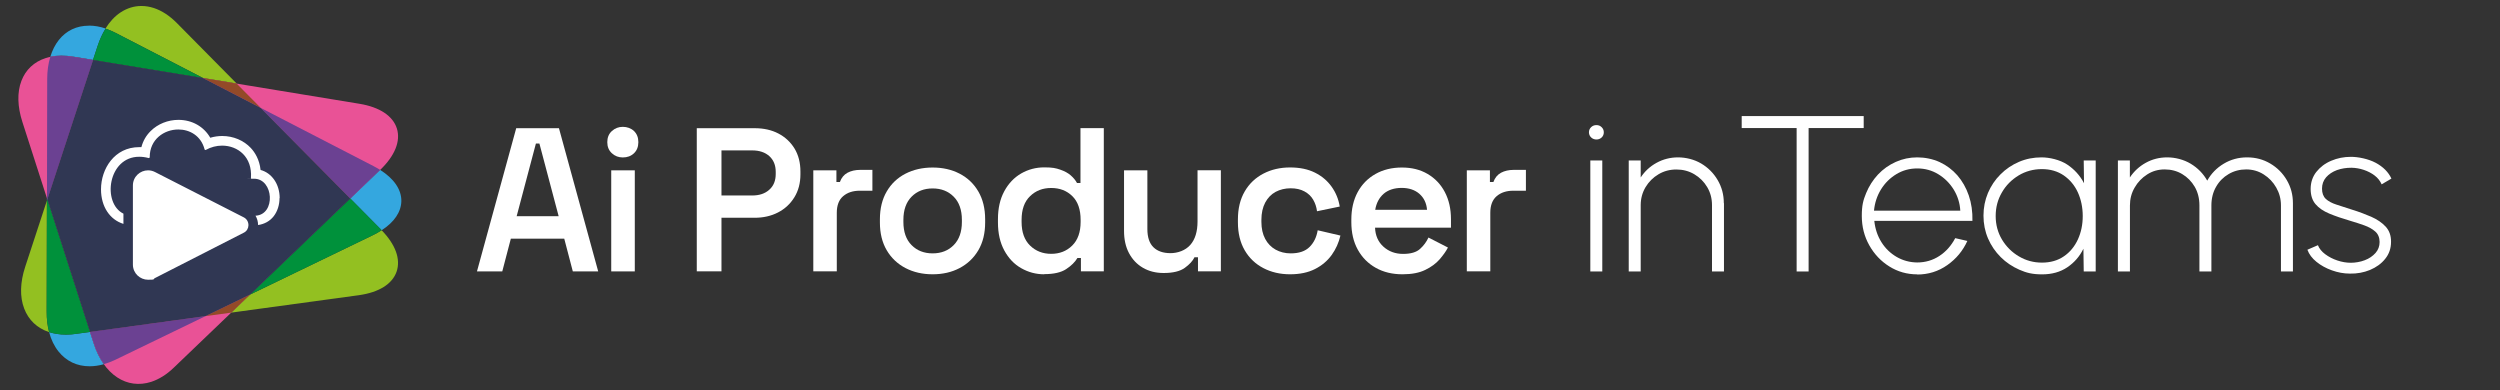
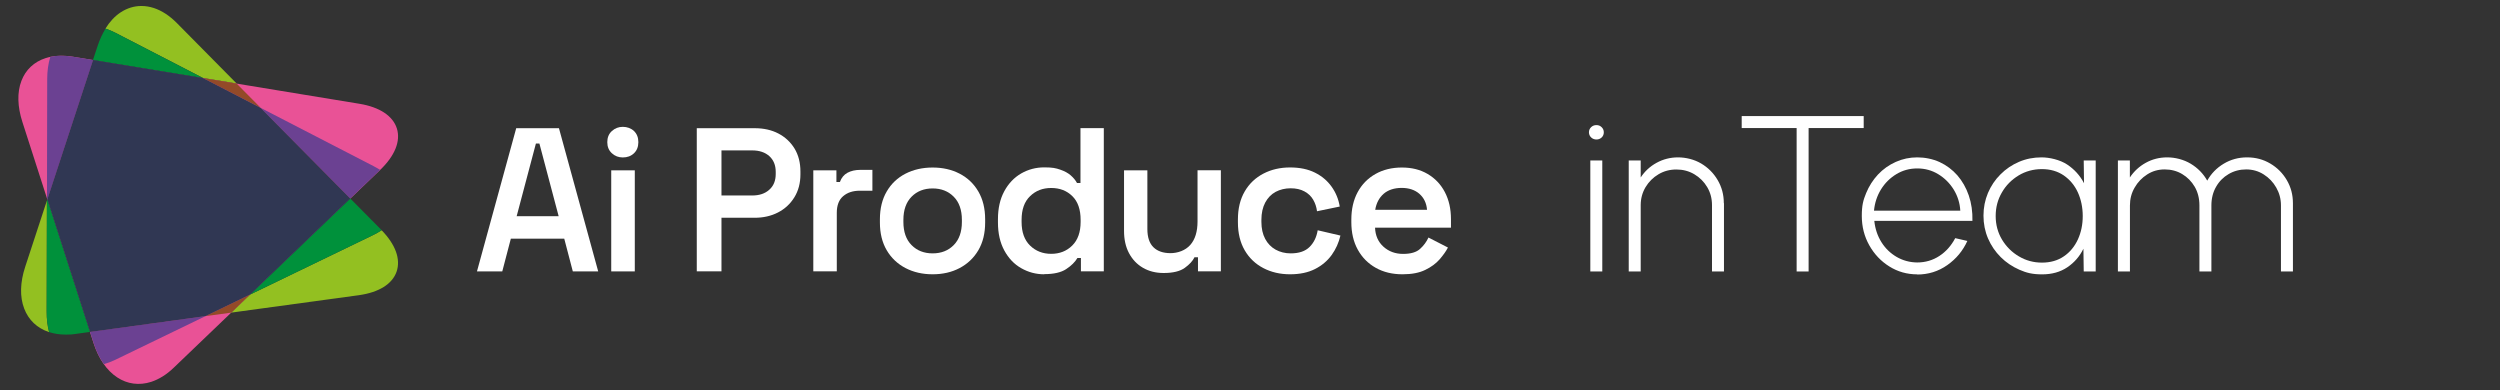
<svg xmlns="http://www.w3.org/2000/svg" id="Lager_1" version="1.1" viewBox="0 0 3299.5 515.2">
  <rect x="0" y="0" width="3299.5" height="515.2" fill="#333333" stroke="none" />
  <defs>
    <style> .st0 { fill: #34a7df; } .st1 { fill: #e95296; } .st2 { fill: #fff; } .st3 { fill: #023143; opacity: .8; } .st4 { fill: #6b4192; } .st5 { fill: #93c021; } .st6 { fill: #00913b; } .st7 { fill: #934a28; } </style>
  </defs>
  <path class="st1" d="M29.5,160.8l94,292.1c6.6,20.5,17.4,36.1,31.2,45.2,13.5,8.9,29.1,10.9,44.8,5.9,10.3-3.4,20.4-9.6,29.8-18.7L501.8,224.2c19.4-18.6,27.2-38,22-54.6-5.2-16.6-22.7-28.2-49.2-32.6L96.5,74.9c-13.5-2.2-25.7-1.6-36.3,1.8-15.3,4.9-26.4,15.4-32,30.2-5.7,15.1-5.2,33.7,1.3,53.9" />
  <path class="st5" d="M503.7,303.9c-3.6,2.3-7.6,4.6-11.8,6.6l-161.9,78.3-24.8,23.8,168.4-23c26.6-3.7,44.3-14.8,49.9-31.3,5.5-16.3-1.5-35.6-19.8-54.4M61.9,264.8l-28.7,87.5c-6.7,20.5-7.2,39.4-1.3,54.9,5.8,15.2,17.1,25.9,32.8,31.1h.1c-2.2-8.1-3.3-17.2-3.2-26.9l.3-146.6M186.6,7.9c-9.5,0-18.7,2.8-27.2,8.3-7.8,5.1-14.6,12.4-20.2,21.5,4.3,1.5,8.7,3.3,13.2,5.6l115.5,59.6,44.4,7.3L233.5,30.5c-9.6-9.7-19.8-16.4-30.4-19.9-5.5-1.8-11-2.7-16.4-2.7" />
  <path class="st7" d="M330,388.8l-58.7,28.4,33.9-4.6,24.8-23.8M267.9,103l76,39.2-31.6-31.9-44.4-7.3" />
-   <path class="st0" d="M118.8,438.1l-19,2.6c-4.4.6-8.7.9-12.9.9-7.9,0-15.3-1.1-22.1-3.3,2.6,9.9,6.8,18.6,12.5,25.7,10.2,12.7,24.3,19.4,40.8,19.4h.2c6.1,0,12.3-.9,18.7-2.7-5.5-7.8-10.1-17.1-13.5-27.8l-4.8-14.8M61.9,261.4v3.4s.6-1.7.6-1.7l-.6-1.7M501.7,224.2l-39.4,37.8,40.6,41,.8.9c16.7-10.8,25.8-24.2,26-38.6.2-15.1-9.7-29.5-28-41.1M117.2,33.9c-16,0-29.7,6.5-39.5,18.8-4.9,6.2-8.7,13.7-11.3,22.2,4.7-1,9.6-1.5,14.8-1.5s10,.4,15.3,1.3l26.3,4.3,6.1-18.5c2.8-8.5,6.3-16.2,10.5-22.9-7.5-2.5-14.8-3.8-21.9-3.8h-.1" />
  <path class="st4" d="M271.3,417.2l-152.5,20.8,4.8,14.8c3.4,10.7,8,20,13.5,27.8,5-1.4,10-3.3,15.2-5.8l119-57.6M343.9,142.3l118.4,119.7,39.4-37.8c-2.7-1.7-5.7-3.4-8.8-5l-149-76.9M81.2,73.5c-5.2,0-10.1.5-14.8,1.5-2.7,8.8-4.1,18.7-4.1,29.5l-.3,156.9.6,1.7,60.3-183.9-26.3-4.3c-5.3-.9-10.4-1.3-15.3-1.3" />
  <path class="st6" d="M62.5,263.1l-.6,1.7-.3,146.6c0,9.7,1.1,18.7,3.2,26.9,6.8,2.2,14.1,3.3,22.1,3.3s8.5-.3,12.9-.9l19-2.6-56.3-175M462.3,262l-132.3,126.8,161.9-78.3c4.3-2.1,8.2-4.3,11.8-6.6l-.8-.9-40.6-41M139.3,37.8c-4.1,6.7-7.7,14.4-10.5,22.9l-6.1,18.5,145.2,23.8-115.5-59.6c-4.4-2.3-8.8-4.2-13.2-5.6" />
  <polyline class="st3" points="122.8 79.2 62.5 263.1 118.8 438.1 271.3 417.2 330 388.8 462.3 262 343.9 142.3 267.9 103 122.8 79.2" />
-   <path class="st2" d="M368.9,261.5c0,9-2.7,17.4-7.6,23.8-5.1,6.6-12.4,10.5-20.7,11.7,0-4.4-1.2-8.7-3.4-12.3,27.1-1.4,24-48.8-1.8-48.8s-1.8,0-2.8.2c0,0-.1,0-.2,0-.7,0-1.2-.5-1.2-1.2,2-27.9-17.4-42.7-38.1-42.7-7.3,0-14.7,1.9-21.4,5.6-.2.1-.4.2-.6.2-.5,0-1-.3-1.1-.9-4.7-17.9-19.6-26.2-34.6-26.2-18.8,0-37.9,13-37.8,36.6,0,.6-.5,1.1-1.1,1.1s-.2,0-.3,0c-4.5-1.2-8.6-1.7-12.5-1.7-41.3,0-49.2,61.2-20.8,75.1v13.5c-17.8-5.5-29.6-22.6-29.6-45.6,0-27,17.7-55.7,50.4-55.7h0c1,0,1.9,0,2.9,0,2.1-8.1,6.2-15.3,12.2-21.2,9.4-9.4,22.8-14.8,36.7-14.8h0c18.2,0,33.6,9,42,23.6,5.1-1.5,10.5-2.3,15.8-2.3,14.6,0,28.3,5.8,37.7,15.8,5.4,5.8,11.4,15.2,12.9,29,14.8,4,25.2,18.7,25.2,37.2ZM321.8,286.9l-117.3-59.9c-3-1.5-6.1-2.2-9.1-2.2-10.5,0-20,8.4-20,20v104.4c0,11.6,9.5,20,20,20s6.1-.7,9.1-2.2l117.3-59.9c4-2,6-5.8,6.1-9.7.1-4.1-1.9-8.3-6.1-10.5Z" />
  <g id="Type">
    <path class="st2" d="M629.5,358.2l51.8-189h56.4l51.8,189h-33.5l-11.3-43.2h-70.5l-11.3,43.2h-33.5ZM681.9,285.3h55.4l-25.4-95.9h-4.6l-25.4,95.9Z" />
    <path class="st2" d="M822,207.8c-5.6,0-10.4-1.8-14.4-5.5-4.1-3.7-6.1-8.6-6.1-14.7s2-11,6.1-14.7c4.1-3.7,8.9-5.5,14.4-5.5s10.8,1.8,14.7,5.5c3.9,3.7,5.8,8.6,5.8,14.7s-1.9,11-5.8,14.7c-3.9,3.7-8.8,5.5-14.7,5.5ZM806.7,358.2v-133.4h31.1v133.4h-31.1Z" />
    <path class="st2" d="M919.6,358.2v-189h76.4c11.9,0,22.3,2.3,31.3,7,9,4.7,16.1,11.3,21.3,19.8,5.2,8.6,7.8,18.7,7.8,30.4v3.8c0,11.5-2.7,21.6-8,30.2-5.3,8.6-12.5,15.3-21.6,20-9.1,4.7-19.4,7-30.9,7h-43.7v70.7h-32.7ZM952.3,258h40.5c9.4,0,16.9-2.5,22.5-7.6,5.7-5,8.5-12,8.5-20.8v-2.7c0-8.8-2.8-15.7-8.4-20.8-5.6-5-13.1-7.6-22.7-7.6h-40.5v59.4Z" />
    <path class="st2" d="M1073.4,358.2v-133.4h30.5v15.4h4.6c2-5.6,5.3-9.6,10-12.2,4.7-2.5,10.3-3.8,16.7-3.8h16.2v27.5h-16.7c-9,0-16.3,2.4-21.9,7.2-5.6,4.8-8.4,12.1-8.4,22v77.2h-31.1Z" />
    <path class="st2" d="M1230.9,362c-13.3,0-25.2-2.7-35.8-8.2-10.5-5.5-18.8-13.3-24.8-23.5-6-10.2-9-22.4-9-36.6v-4.3c0-14.2,3-26.5,9-36.7,6-10.3,14.3-18.1,24.8-23.5,10.5-5.4,22.5-8.1,35.8-8.1s25.2,2.7,35.6,8.1c10.4,5.4,18.7,13.2,24.7,23.5,6,10.3,9,22.5,9,36.7v4.3c0,14.2-3,26.4-9,36.6-6,10.2-14.3,18-24.7,23.5-10.4,5.5-22.3,8.2-35.6,8.2ZM1230.9,334.4c11.3,0,20.6-3.6,27.8-10.9,7.2-7.3,10.8-17.5,10.8-30.6v-2.7c0-13.1-3.6-23.4-10.8-30.6-7.2-7.3-16.5-10.9-27.8-10.9s-20.6,3.6-27.8,10.9c-7.2,7.3-10.8,17.5-10.8,30.6v2.7c0,13.1,3.6,23.4,10.8,30.6,7.2,7.3,16.5,10.9,27.8,10.9Z" />
    <path class="st2" d="M1378.1,362c-10.8,0-20.9-2.7-30.2-8-9.4-5.3-16.8-13.1-22.4-23.4-5.6-10.3-8.4-22.6-8.4-37v-4.3c0-14.4,2.8-26.7,8.4-37,5.6-10.3,13-18,22.3-23.4,9.3-5.3,19.4-8,30.4-8s15.3,1,21.1,3c5.8,2,10.4,4.5,13.9,7.6,3.5,3.1,6.3,6.4,8.2,10h4.6v-72.4h30.8v189h-30.2v-17.6h-4.6c-3.2,5.4-8.2,10.3-14.9,14.7-6.7,4.4-16.3,6.6-28.9,6.6ZM1387.3,335c11.2,0,20.4-3.6,27.8-10.9,7.4-7.3,11.1-17.7,11.1-31.2v-2.7c0-13.7-3.6-24.1-10.9-31.3-7.3-7.2-16.6-10.8-27.9-10.8s-20.5,3.6-27.9,10.8c-7.5,7.2-11.2,17.6-11.2,31.3v2.7c0,13.5,3.7,23.9,11.2,31.2,7.5,7.3,16.8,10.9,27.9,10.9Z" />
    <path class="st2" d="M1535.7,360.3c-10.3,0-19.4-2.3-27.3-6.9-7.9-4.6-14-11.1-18.4-19.4s-6.5-18.1-6.5-29.3v-79.9h30.8v77.5c0,10.8,2.7,18.8,8,24,5.3,5.2,12.8,7.8,22.5,7.8s19.7-3.6,26.1-10.8c6.4-7.2,9.6-17.6,9.6-31.1v-67.5h30.8v133.4h-30.2v-18.6h-4.6c-2.3,4.9-6.6,9.5-12.8,14-6.2,4.5-15.5,6.8-27.9,6.8Z" />
    <path class="st2" d="M1702.6,362c-13,0-24.7-2.7-35.1-8.1-10.4-5.4-18.7-13.2-24.7-23.5-6-10.3-9-22.6-9-37v-3.8c0-14.4,3-26.7,9-37,6-10.3,14.3-18.1,24.7-23.5,10.4-5.4,22.1-8.1,35.1-8.1s23.7,2.3,32.8,6.8c9.1,4.5,16.4,10.7,22,18.5,5.6,7.8,9.2,16.6,10.8,26.3l-30,6.2c-.7-5.6-2.4-10.7-5.1-15.3-2.7-4.6-6.5-8.2-11.5-10.9-5-2.7-11-4.1-18.2-4.1s-14,1.6-19.8,4.7c-5.9,3.2-10.4,7.9-13.8,14.2-3.3,6.3-5,13.9-5,22.7v2.7c0,8.8,1.7,16.3,5,22.5,3.3,6.2,7.9,10.9,13.8,14.2,5.8,3.2,12.5,4.9,19.8,4.9,11,0,19.3-2.8,25-8.5,5.7-5.7,9.2-13,10.7-22l30,7c-2.2,9.4-6,17.9-11.6,25.7-5.6,7.7-12.9,13.9-22,18.5-9.1,4.6-20,6.9-32.8,6.9Z" />
    <path class="st2" d="M1851,362c-13.3,0-25.1-2.8-35.2-8.5-10.2-5.7-18.1-13.7-23.8-24-5.7-10.3-8.5-22.5-8.5-36.3v-3.2c0-14,2.8-26.2,8.4-36.5,5.6-10.3,13.4-18.2,23.5-23.9,10.1-5.7,21.7-8.5,34.8-8.5s24.3,2.8,34,8.5c9.7,5.7,17.3,13.6,22.7,23.9,5.4,10.3,8.1,22.2,8.1,35.9v11.1h-100.2c.4,10.4,4.1,18.8,11.1,25.1,7,6.3,15.7,9.5,25.9,9.5s17.6-2.2,22.4-6.6c4.9-4.4,8.5-9.4,11.1-15l25.7,13.2c-2.5,4.9-6.2,10-10.9,15.5-4.8,5.5-11.1,10.2-19,14-7.9,3.9-17.9,5.8-30,5.8ZM1815.1,276.9h68.3c-.7-8.8-4.1-15.8-10.1-21.1-6-5.2-13.8-7.8-23.4-7.8s-17.8,2.6-23.8,7.8c-5.9,5.2-9.6,12.2-11.1,21.1Z" />
-     <path class="st2" d="M1935.9,358.2v-133.4h30.5v15.4h4.6c2-5.6,5.3-9.6,10-12.2,4.7-2.5,10.3-3.8,16.7-3.8h16.2v27.5h-16.7c-9,0-16.3,2.4-21.9,7.2-5.6,4.8-8.4,12.1-8.4,22v77.2h-31.1Z" />
  </g>
  <g>
    <path class="st2" d="M2107,184.1c-2.7,0-5.1-.9-7-2.7-1.9-1.8-2.9-4.1-2.9-6.8s1-5,2.9-6.8c1.9-1.8,4.2-2.7,7-2.7s4.9.9,6.8,2.7c1.9,1.8,2.9,4.1,2.9,6.8s-.9,5-2.8,6.8c-1.9,1.8-4.2,2.7-6.9,2.7ZM2098.9,211.8h15.8v146.5h-15.8v-146.5Z" />
    <path class="st2" d="M2275.3,268.2v90.1h-15.8v-87.6c0-8.7-2.1-16.6-6.3-23.7-4.2-7.1-9.9-12.8-17-17-7.1-4.2-15-6.3-23.7-6.3s-16.5,2.1-23.6,6.3c-7.1,4.2-12.8,9.9-17.1,17-4.2,7.1-6.4,15-6.4,23.7v87.6h-15.8v-146.5h15.8v22.4c5.3-8.1,12.3-14.6,20.9-19.3,8.7-4.8,18.2-7.2,28.4-7.2s21.4,2.7,30.5,8.1c9.1,5.4,16.4,12.7,21.8,21.9,5.4,9.2,8.1,19.3,8.1,30.5Z" />
    <path class="st2" d="M2459.7,153.2v15.8h-72.7v189.3h-15.8v-189.3h-72.5v-15.8h161Z" />
    <path class="st2" d="M2530.4,362.1c-13.5,0-25.8-3.5-36.8-10.4-11.1-6.9-19.9-16.2-26.5-27.9-6.6-11.7-9.9-24.6-9.9-38.8s1.9-20.8,5.7-30.1c3.8-9.3,9.1-17.5,15.7-24.6,6.7-7.1,14.5-12.6,23.4-16.6,8.9-4,18.4-6,28.4-6s20.5,2.1,29.5,6.2c9,4.2,16.8,10,23.4,17.5,6.5,7.5,11.6,16.4,15.1,26.6,3.5,10.2,5.1,21.4,4.8,33.5h-129.5c1.1,10.5,4.2,19.8,9.4,28.1,5.2,8.3,11.9,14.7,20.1,19.5,8.2,4.7,17.2,7.2,27.1,7.3,10.8,0,20.6-2.9,29.3-8.6,8.7-5.7,15.7-13.6,20.9-23.5l16,3.7c-5.9,13-14.7,23.6-26.5,31.9-11.8,8.3-25.1,12.4-39.7,12.4ZM2473.2,278h114c-.6-10.1-3.5-19.3-8.7-27.8-5.2-8.4-12-15.2-20.4-20.3-8.4-5.1-17.6-7.6-27.7-7.6s-19.2,2.5-27.5,7.5c-8.3,5-15.1,11.7-20.3,20.1-5.2,8.4-8.3,17.8-9.3,28.1Z" />
    <path class="st2" d="M2750.1,211.8h15.8v146.5h-15.8l-.4-30c-5,10.2-12.1,18.3-21.3,24.5s-20.3,9.3-33.2,9.3-20.6-2-30-6.1c-9.3-4.1-17.6-9.6-24.7-16.7-7.1-7.1-12.7-15.3-16.7-24.6-4-9.3-6-19.4-6-30.1s2-20.6,5.9-29.9c4-9.3,9.4-17.5,16.5-24.5,7-7.1,15.2-12.6,24.5-16.6,9.3-4,19.2-5.9,29.7-5.9s24.2,3.1,33.8,9.4c9.5,6.3,17,14.5,22.3,24.7l-.4-30ZM2695,346.6c11.2,0,20.9-2.8,28.9-8.3,8.1-5.5,14.2-13,18.5-22.3,4.3-9.4,6.4-19.7,6.4-30.9s-2.2-21.9-6.5-31.3c-4.3-9.3-10.5-16.7-18.6-22.3-8.1-5.5-17.7-8.3-28.8-8.3s-21.6,2.8-30.8,8.4c-9.2,5.6-16.6,13-22,22.4-5.5,9.4-8.2,19.7-8.2,31.1s2.8,21.9,8.4,31.2c5.6,9.3,13.1,16.7,22.3,22.1,9.3,5.5,19.4,8.2,30.3,8.2Z" />
    <path class="st2" d="M2795.2,358.3v-146.5h15.8v22.4c5.4-8.1,12.4-14.6,20.9-19.3,8.6-4.8,18.1-7.2,28.4-7.2s21.7,2.8,31,8.4c9.3,5.6,16.6,13.1,21.8,22.3,5.2-9.3,12.4-16.7,21.7-22.3,9.3-5.6,19.6-8.4,30.9-8.4s21.3,2.7,30.5,8.1c9.2,5.4,16.5,12.7,21.9,21.9,5.4,9.2,8.1,19.3,8.1,30.5v90.1h-15.8v-87.2c0-8.5-2.1-16.3-6.2-23.5-4.1-7.2-9.6-13-16.6-17.4-6.9-4.4-14.7-6.6-23.1-6.6s-16.1,2-23.1,6.1c-7,4.1-12.5,9.6-16.6,16.8-4.1,7.1-6.2,15.3-6.2,24.6v87.2h-15.8v-87.2c0-9.3-2.1-17.5-6.2-24.6-4.2-7.1-9.7-12.7-16.6-16.8-6.9-4.1-14.6-6.1-23.1-6.1s-16.1,2.2-23,6.6c-6.9,4.4-12.5,10.2-16.6,17.4-4.2,7.2-6.2,15-6.2,23.5v87.2h-15.8Z" />
-     <path class="st2" d="M3101.4,361.1c-8.1,0-16-1.5-23.8-4.3-7.8-2.8-14.5-6.5-20.3-11.2-5.8-4.7-9.8-10-12-16l13.9-6c1.7,4.4,4.9,8.4,9.6,11.9,4.7,3.5,10.1,6.3,16.1,8.3,6,2,11.9,3,17.7,3s12.7-1.1,18.5-3.4c5.8-2.2,10.4-5.4,14.1-9.5,3.6-4.1,5.4-8.9,5.4-14.5s-1.9-10.5-5.7-13.8c-3.8-3.4-8.7-6.1-14.6-8.2-5.9-2.1-12-4.1-18.2-5.9-10.7-3.1-20-6.3-27.9-9.6-7.9-3.3-13.9-7.4-18.2-12.5-4.3-5.1-6.4-11.8-6.4-20.1s2.5-16.1,7.5-22.4c5-6.3,11.5-11.3,19.6-14.7,8.1-3.5,16.8-5.2,26.1-5.2s22.9,2.6,32.7,7.9c9.8,5.3,16.7,12.2,20.7,20.8l-12.9,7.6c-2-4.5-5-8.4-9.2-11.6-4.2-3.2-9-5.7-14.4-7.5-5.4-1.8-10.8-2.7-16.3-2.8-6.8,0-13.2,1-19.1,3.1-5.9,2.2-10.7,5.4-14.3,9.5-3.6,4.2-5.4,9.2-5.4,15s1.7,10.4,5,13.5c3.3,3.1,8,5.6,13.9,7.5,6,1.9,12.8,4.1,20.7,6.7,9.1,2.8,17.6,6,25.4,9.4,7.9,3.5,14.2,7.8,19,13,4.8,5.2,7.2,11.9,7.1,20.1,0,8.6-2.6,16.1-7.7,22.4-5.1,6.4-11.8,11.2-20.1,14.7-8.3,3.4-17.1,5-26.4,4.8Z" />
  </g>
</svg>